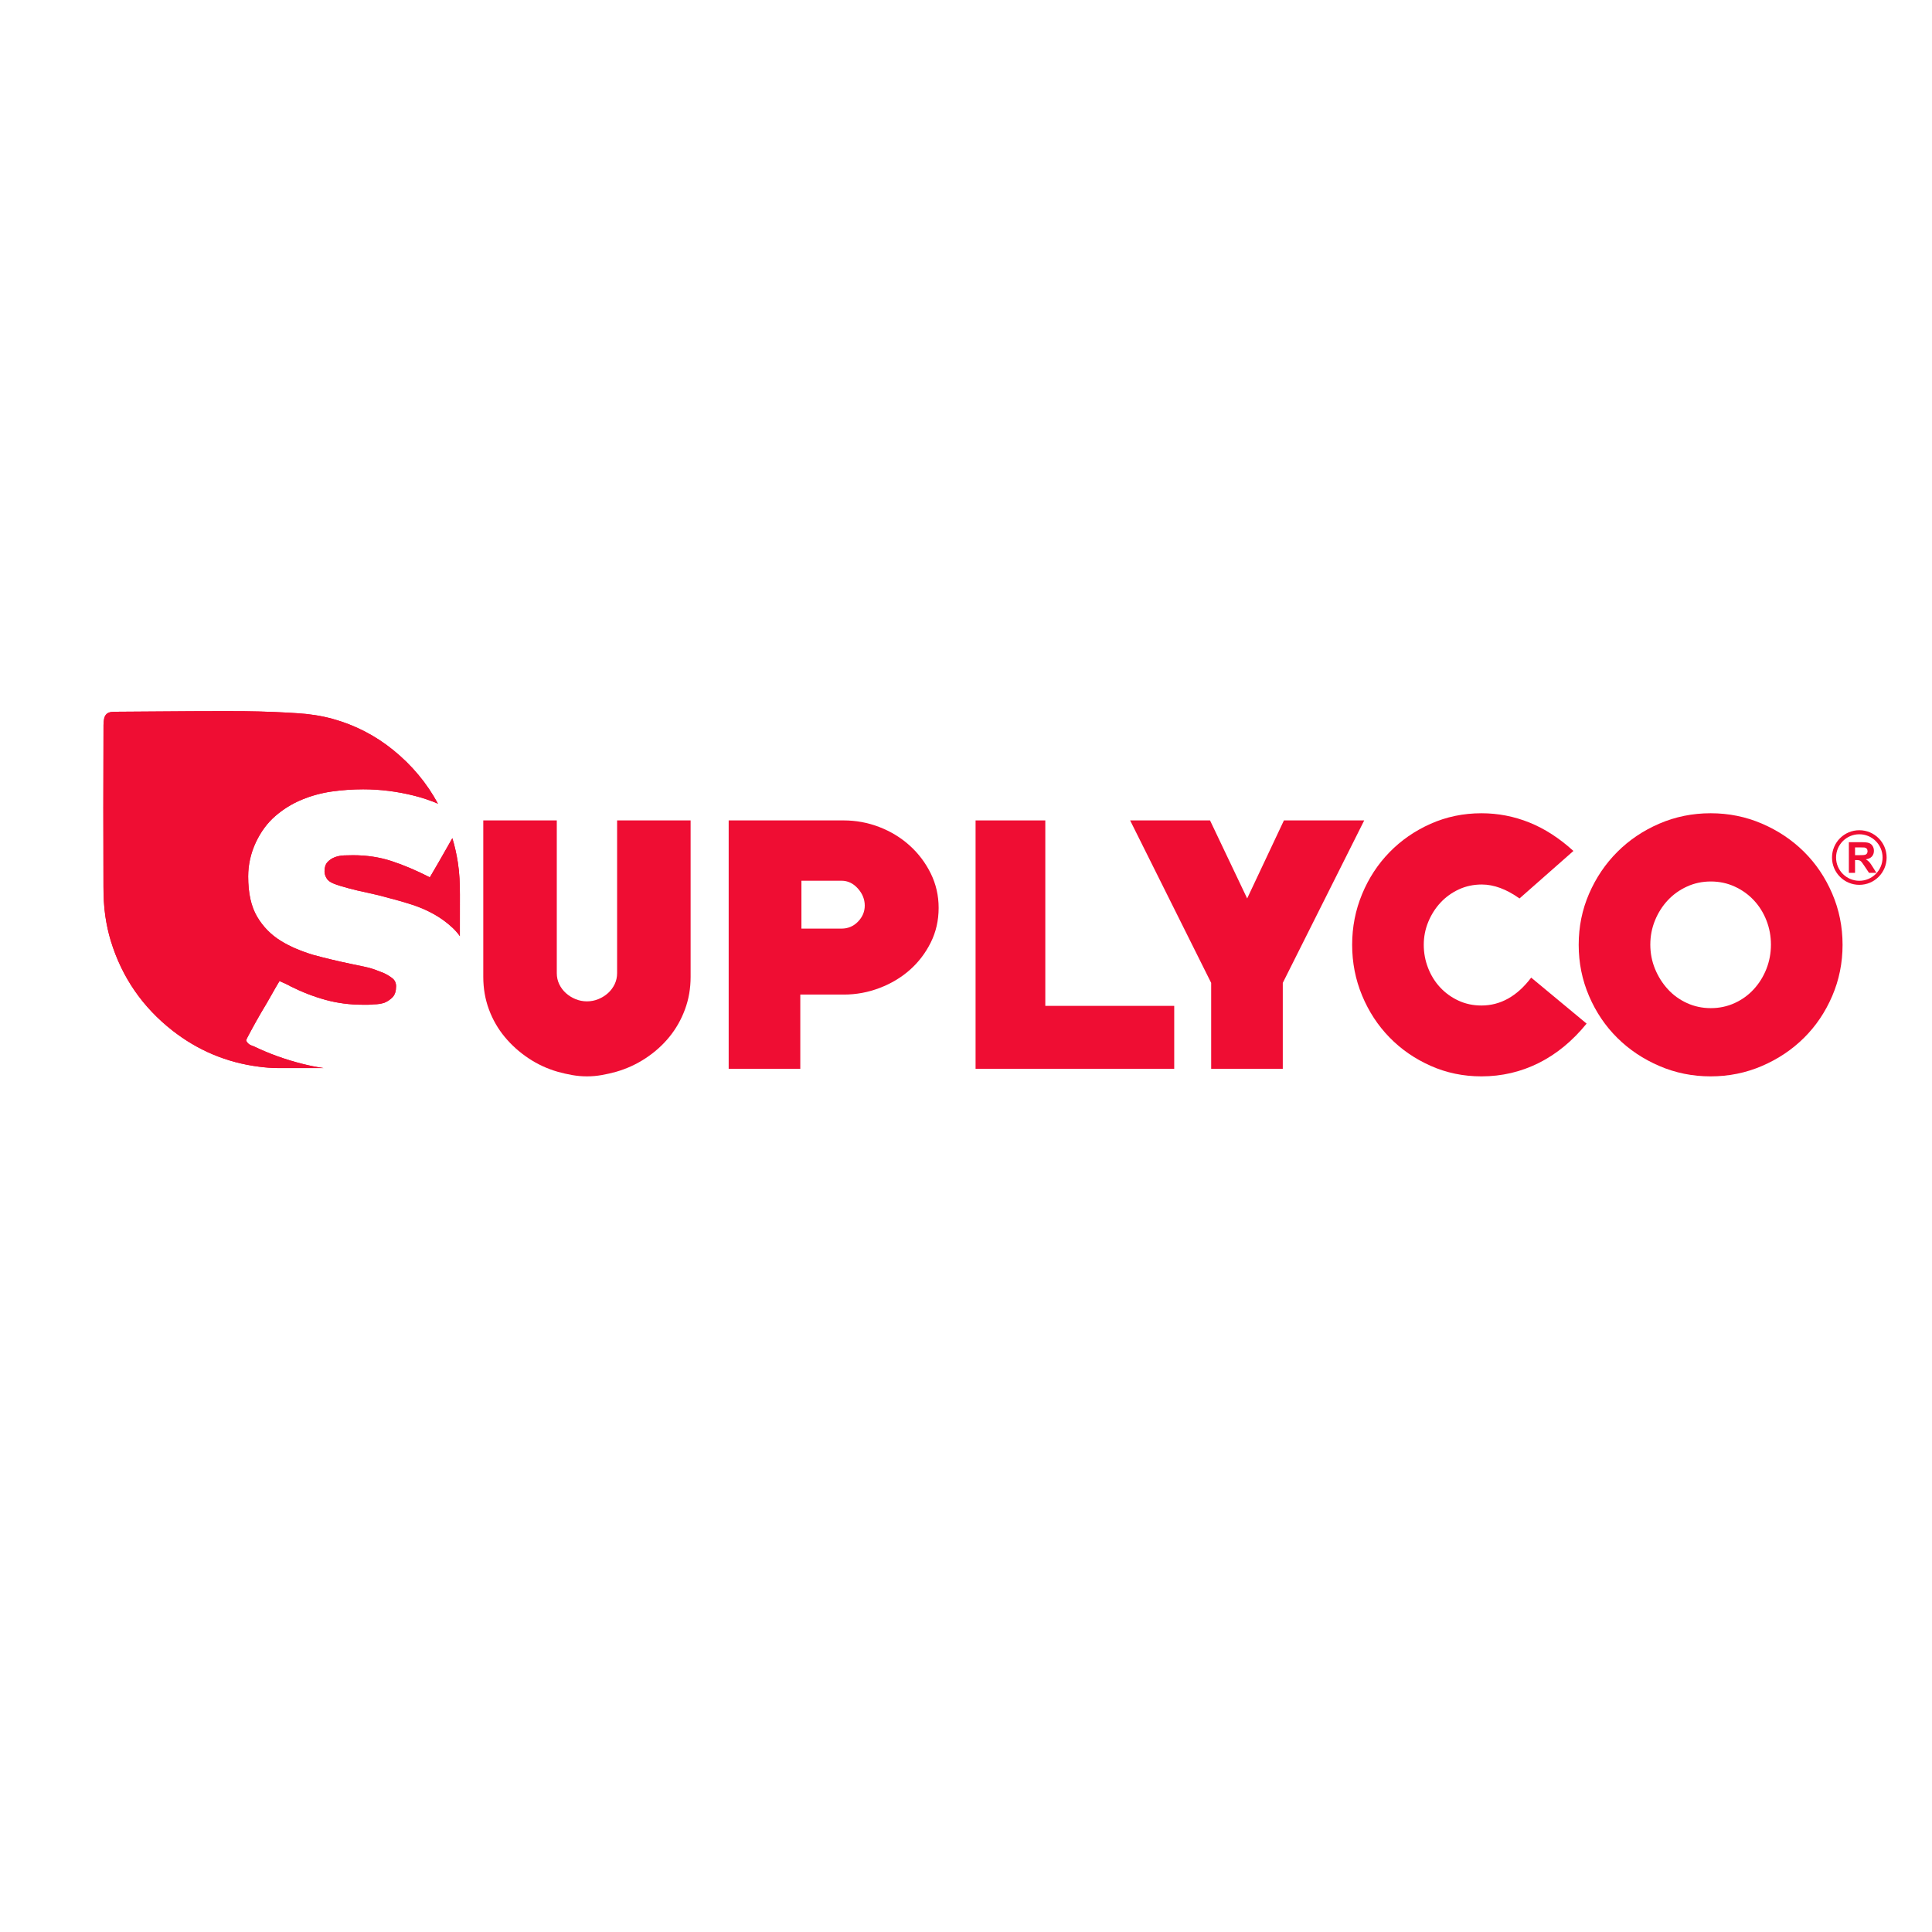
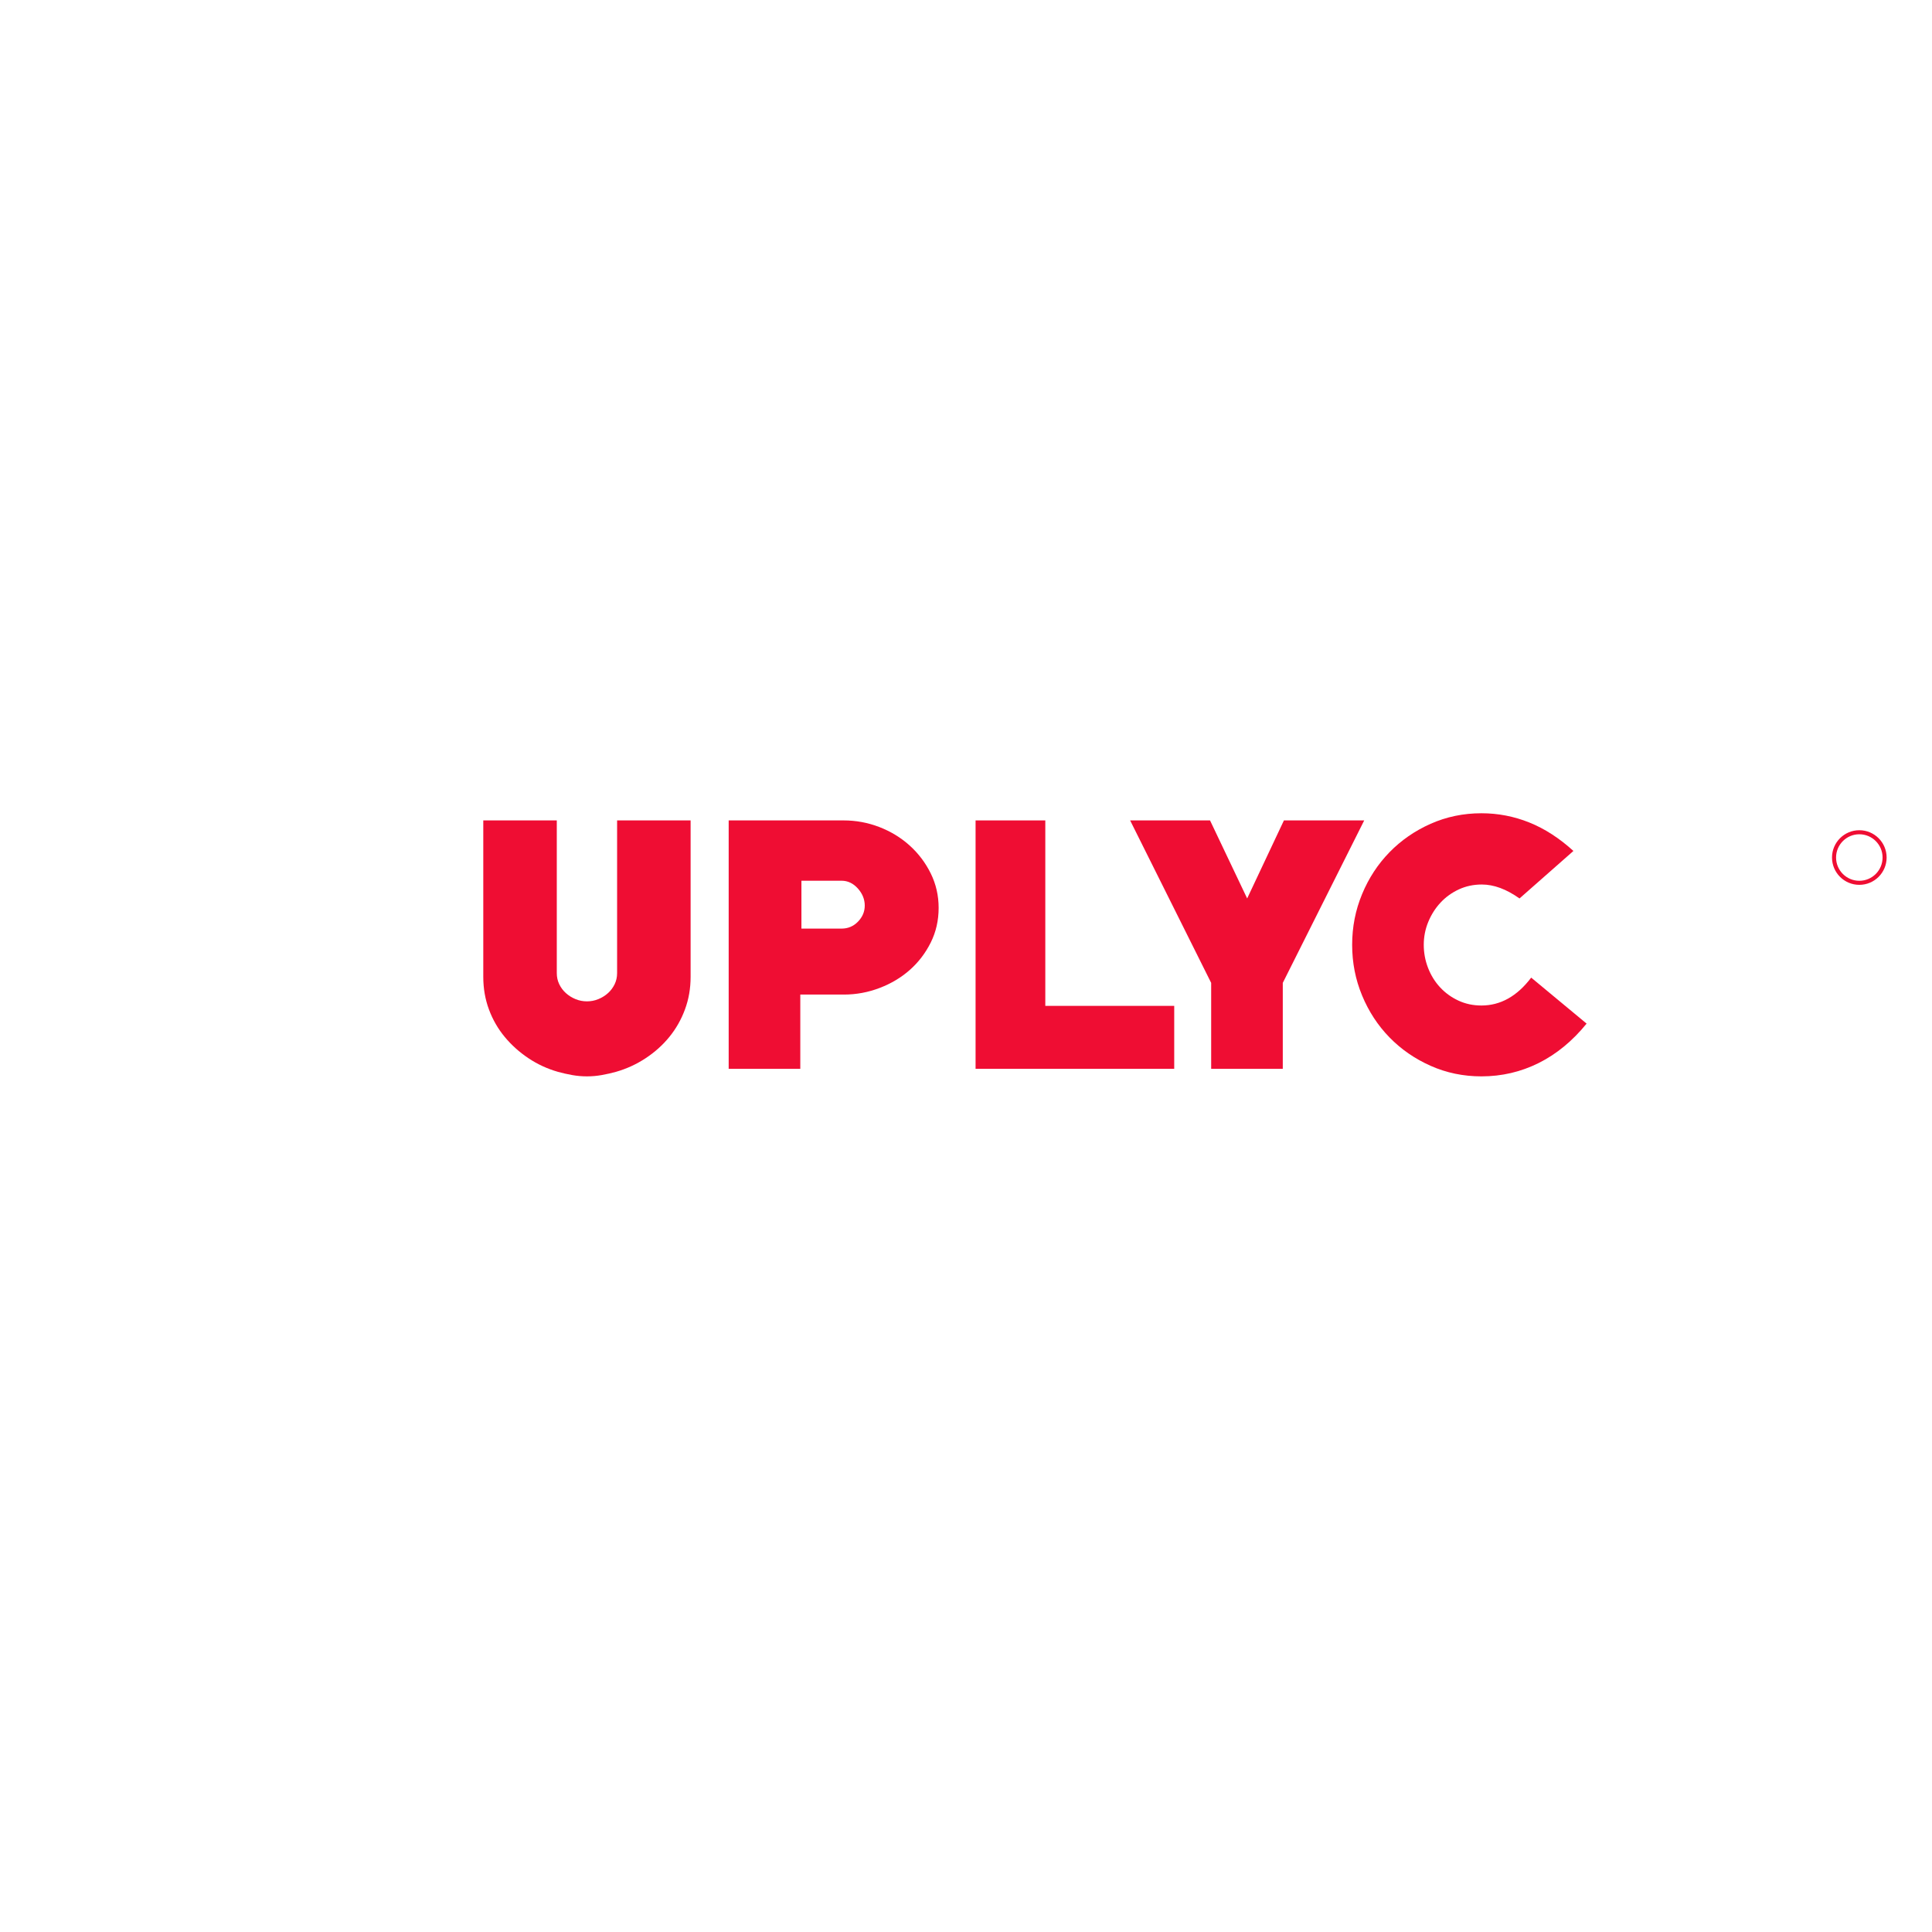
<svg xmlns="http://www.w3.org/2000/svg" xmlns:xlink="http://www.w3.org/1999/xlink" version="1.1" id="Layer_1" x="0px" y="0px" width="1080px" height="1080px" viewBox="0 0 1080 1080" enable-background="new 0 0 1080 1080" xml:space="preserve">
  <g>
    <g>
      <defs>
-         <path id="SVGID_1_" d="M107.226,397.573c-13.464,0.07-26.927,0.184-40.392,0.281c-1.502,0.009-3.026-0.018-4.518,0.144     c-2.26,0.227-3.659,1.53-4.117,3.772c-0.22,1.111-0.328,2.268-0.337,3.41c-0.044,15.435-0.094,30.868-0.094,46.295     c-0.008,14.689,0.057,29.377,0.075,44.055c0.01,5.516,0.229,11.014,1.026,16.482c0.687,4.729,1.674,9.391,3.073,13.961     c6.204,20.3,17.713,36.987,34.393,50.059c14.23,11.154,30.355,17.936,48.319,20.24c3.59,0.47,7.201,0.77,10.811,0.78     c8.494,0.011,16.997,0.011,25.491,0.011c-4.024-0.576-8.023-1.371-12.008-2.387c-9.519-2.393-18.613-5.689-27.3-9.882     c-0.152,0-0.373-0.077-0.669-0.222c-0.306-0.153-0.681-0.307-1.13-0.448c-0.747-0.452-1.313-0.941-1.686-1.466     c-0.373-0.527-0.556-0.928-0.556-1.233c0-0.143,0.822-1.765,2.47-4.826c1.646-3.074,3.592-6.559,5.842-10.449     c2.096-3.444,4.041-6.779,5.841-10.006c1.801-3.216,3.295-5.802,4.491-7.745c1.646,0.747,2.882,1.313,3.705,1.685     c0.823,0.374,1.608,0.782,2.364,1.233c6.588,3.297,13.179,5.84,19.773,7.643c6.588,1.79,13.482,2.692,20.666,2.692h3.036     c0.979,0,1.983-0.069,3.037-0.218c2.251,0,4.272-0.3,6.062-0.903c1.8-0.747,3.331-1.804,4.616-3.153     c1.262-1.336,1.904-3.367,1.904-6.057c0-1.945-0.754-3.485-2.25-4.609c-1.492-1.127-3.074-2.057-4.711-2.803     c-1.053-0.448-2.029-0.822-2.928-1.131c-2.547-1.045-5.134-1.828-7.748-2.355c-2.621-0.529-5.273-1.08-7.975-1.684     c-3.59-0.746-7.116-1.535-10.56-2.364c-3.448-0.816-6.817-1.684-10.114-2.577c-3.446-1.052-6.666-2.211-9.66-3.485     c-2.999-1.271-5.84-2.73-8.533-4.385c-5.543-3.439-9.968-7.979-13.26-13.588c-3.294-5.619-4.942-13.073-4.942-22.361     c0-6.587,1.425-12.954,4.271-19.093c2.846-5.994,6.474-10.894,10.896-14.717c4.412-3.819,9.326-6.855,14.716-9.105     c5.392-2.24,11.012-3.772,16.852-4.607c5.842-0.814,11.684-1.235,17.524-1.235c9.585,0,19.133,1.208,28.647,3.602     c4.436,1.119,8.829,2.584,13.176,4.434c-6.192-11.454-14.506-21.458-24.981-29.954c-10.057-8.159-21.346-13.979-33.841-17.439     c-6.561-1.811-13.253-2.785-20.042-3.187c-4.183-0.247-8.369-0.518-12.553-0.671c-5.678-0.21-11.364-0.411-17.054-0.449     c-3.759-0.026-7.518-0.037-11.274-0.037C119.119,397.519,113.168,397.546,107.226,397.573" />
-       </defs>
+         </defs>
      <use xlink:href="#SVGID_1_" overflow="visible" fill="#EF0D33" />
      <clipPath id="SVGID_2_">
        <use xlink:href="#SVGID_1_" overflow="visible" />
      </clipPath>
      <rect x="57.759" y="397.519" clip-path="url(#SVGID_2_)" fill="#EF0D33" width="187.052" height="199.542" />
    </g>
  </g>
  <g>
    <path fill="#EF0D33" d="M386.055,546.063c0,6.468-1.052,12.54-3.161,18.229c-2.106,5.69-5.022,10.819-8.744,15.384   c-3.722,4.566-8.148,8.531-13.275,11.902c-5.13,3.371-10.639,5.902-16.541,7.586c-2.529,0.703-5.164,1.299-7.904,1.793   c-2.739,0.495-5.513,0.738-8.322,0.738c-2.813,0-5.585-0.246-8.325-0.738c-2.741-0.492-5.373-1.09-7.902-1.793   c-5.899-1.684-11.379-4.215-16.436-7.586c-5.059-3.371-9.482-7.336-13.276-11.902c-3.792-4.564-6.741-9.693-8.85-15.384   c-2.107-5.688-3.161-11.761-3.161-18.229v-87.446h41.091v85.339c0,2.251,0.454,4.323,1.37,6.22c0.911,1.895,2.141,3.548,3.687,4.95   c1.544,1.406,3.335,2.527,5.373,3.371c2.035,0.844,4.179,1.265,6.429,1.265c2.245,0,4.389-0.421,6.424-1.265   c2.036-0.845,3.829-1.965,5.375-3.371c1.545-1.402,2.771-3.056,3.689-4.95c0.909-1.896,1.37-3.969,1.37-6.22v-85.339h41.089   V546.063L386.055,546.063z" />
    <path fill="#EF0D33" d="M471.748,555.969h-24.376v41.512h-40.036V458.617h64.268c6.881,0,13.518,1.23,19.914,3.686   c6.39,2.461,12.043,5.901,16.961,10.328c4.915,4.424,8.85,9.624,11.798,15.591c2.95,5.973,4.426,12.397,4.426,19.281   c0,7.027-1.47,13.485-4.415,19.382c-2.942,5.902-6.828,10.994-11.662,15.281c-4.833,4.283-10.476,7.656-16.916,10.113   C485.264,554.74,478.611,555.969,471.748,555.969 M470.416,492.332h-22.413v26.762h22.413c3.631,0,6.704-1.3,9.216-3.899   c2.515-2.601,3.771-5.583,3.771-8.955c0-3.51-1.293-6.707-3.873-9.588C476.945,493.775,473.906,492.332,470.416,492.332" />
    <polygon fill="#EF0D33" points="545.352,597.48 545.352,458.617 584.331,458.617 584.331,562.289 656.397,562.289 656.397,597.48     " />
    <polygon fill="#EF0D33" points="717.084,549.436 717.084,597.48 677.05,597.48 677.05,549.436 631.748,458.617 676.417,458.617    697.172,502.237 717.719,458.617 762.604,458.617  " />
    <path fill="#EF0D33" d="M828.134,601.695c-10.117,0-19.592-1.969-28.423-5.902c-8.833-3.93-16.499-9.235-22.998-15.905   c-6.501-6.673-11.601-14.471-15.298-23.394c-3.706-8.916-5.557-18.364-5.557-28.342c0-9.97,1.851-19.416,5.557-28.338   c3.697-8.919,8.797-16.717,15.298-23.389c6.499-6.671,14.165-11.976,22.998-15.909c8.836-3.93,18.306-5.902,28.423-5.902   c9.272,0,18.191,1.723,26.762,5.163c8.563,3.445,16.785,8.744,24.653,15.911l-30.134,26.551   c-7.305-5.198-14.328-7.797-21.071-7.797c-4.635,0-8.922,0.914-12.851,2.739c-3.938,1.826-7.346,4.286-10.222,7.374   c-2.882,3.094-5.161,6.677-6.849,10.746c-1.686,4.08-2.53,8.361-2.53,12.854c0,4.496,0.805,8.818,2.422,12.961   c1.617,4.145,3.865,7.763,6.743,10.85c2.878,3.094,6.288,5.552,10.221,7.378c3.931,1.826,8.218,2.735,12.854,2.735   c10.674,0,19.946-5.193,27.813-15.591l30.975,25.708c-7.868,9.692-16.786,17.032-26.759,22.02   C850.186,599.199,839.512,601.695,828.134,601.695" />
-     <path fill="#EF0D33" d="M956.252,601.695c-10.117,0-19.67-1.934-28.659-5.798c-8.99-3.862-16.823-9.093-23.494-15.696   c-6.677-6.603-11.942-14.396-15.804-23.391c-3.867-8.988-5.796-18.543-5.796-28.658c0-10.114,1.929-19.627,5.796-28.552   c3.861-8.917,9.127-16.714,15.804-23.387c6.671-6.67,14.504-11.939,23.494-15.804c8.989-3.865,18.542-5.796,28.659-5.796   c10.113,0,19.666,1.931,28.656,5.796c8.99,3.863,16.82,9.098,23.493,15.699c6.673,6.605,11.94,14.401,15.803,23.39   c3.869,8.989,5.799,18.541,5.799,28.655c0,10.117-1.93,19.672-5.799,28.658c-3.862,8.996-9.13,16.789-15.803,23.391   c-6.673,6.604-14.503,11.835-23.493,15.696C975.918,599.762,966.365,601.695,956.252,601.695 M956.356,492.755   c-4.76,0-9.207,0.947-13.339,2.838c-4.132,1.89-7.708,4.448-10.716,7.664c-3.008,3.225-5.389,6.968-7.142,11.242   c-1.749,4.274-2.624,8.789-2.624,13.547c0,4.768,0.875,9.284,2.624,13.555c1.753,4.271,4.134,8.052,7.142,11.343   c3.008,3.297,6.584,5.887,10.716,7.773c4.132,1.891,8.579,2.833,13.339,2.833c4.765,0,9.207-0.942,13.338-2.833   c4.13-1.889,7.701-4.479,10.713-7.773c3.01-3.291,5.357-7.072,7.036-11.343c1.679-4.271,2.521-8.787,2.521-13.555   c0-4.759-0.843-9.273-2.521-13.547s-4.026-8.02-7.036-11.242c-3.012-3.216-6.583-5.776-10.713-7.664   C965.563,493.702,961.12,492.755,956.356,492.755" />
    <path fill="#EF0D33" d="M1039.371,464.1c-8.431,0-15.267,6.833-15.267,15.263c0,8.435,6.836,15.266,15.267,15.266   c8.43,0,15.262-6.831,15.262-15.266C1054.633,470.932,1047.801,464.1,1039.371,464.1 M1039.371,492.362c-7.185,0-13-5.82-13-13   c0-7.178,5.815-13,13-13c7.18,0,12.997,5.819,12.997,13C1052.368,486.542,1046.551,492.362,1039.371,492.362" />
-     <path fill="#EF0D33" d="M1033.524,487.927v-17.129h7.28c1.827,0,3.155,0.151,3.987,0.458c0.832,0.31,1.494,0.857,1.991,1.643   c0.501,0.787,0.751,1.687,0.751,2.701c0,1.284-0.38,2.347-1.133,3.185c-0.76,0.837-1.887,1.365-3.392,1.583   c0.751,0.436,1.369,0.914,1.854,1.438c0.486,0.521,1.143,1.447,1.968,2.78l2.091,3.342h-4.135l-2.5-3.728   c-0.89-1.333-1.496-2.171-1.823-2.517c-0.325-0.349-0.673-0.585-1.042-0.714c-0.365-0.127-0.944-0.192-1.738-0.192h-0.705v7.151   h-3.455V487.927z M1036.981,478.041h2.561c1.659,0,2.697-0.071,3.106-0.211c0.414-0.14,0.736-0.381,0.973-0.724   c0.233-0.341,0.348-0.771,0.348-1.284c0-0.578-0.152-1.043-0.458-1.396c-0.311-0.354-0.747-0.578-1.308-0.672   c-0.276-0.037-1.121-0.059-2.521-0.059h-2.702v4.346H1036.981z" />
  </g>
  <g>
    <g>
      <defs>
-         <path id="SVGID_3_" d="M249.945,473.69c-2.997,5.315-6.213,10.898-9.661,16.739c-7.642-3.898-14.793-6.924-21.458-9.099     c-6.667-2.173-13.817-3.255-21.457-3.255c-1.495,0-3.181,0.037-5.057,0.105c-1.866,0.079-3.592,0.421-5.161,1.018     c-1.581,0.591-2.922,1.493-4.052,2.688c-1.12,1.208-1.686,2.921-1.686,5.172c0,1.35,0.374,2.624,1.128,3.82     c0.594,1.198,1.906,2.21,3.926,3.036c2.024,0.822,4.761,1.682,8.208,2.584c3.292,0.891,6.924,1.761,10.895,2.574     c3.966,0.834,8.044,1.839,12.238,3.035c4.192,1.057,8.463,2.289,12.812,3.704c4.336,1.432,8.426,3.224,12.247,5.392     c3.819,2.174,7.258,4.72,10.331,7.642c1.438,1.358,2.731,2.845,3.87,4.451c0-7.755,0-15.519,0.017-23.283     c0.021-6.016-0.22-12.011-1.156-17.958c-0.718-4.576-1.715-9.088-3.066-13.511C251.87,470.289,250.895,472.003,249.945,473.69" />
-       </defs>
+         </defs>
      <use xlink:href="#SVGID_3_" overflow="visible" fill="#EF0D33" />
      <clipPath id="SVGID_4_">
        <use xlink:href="#SVGID_3_" overflow="visible" />
      </clipPath>
      <rect x="181.416" y="468.548" clip-path="url(#SVGID_4_)" fill="#EF0D33" width="75.694" height="54.75" />
    </g>
  </g>
</svg>